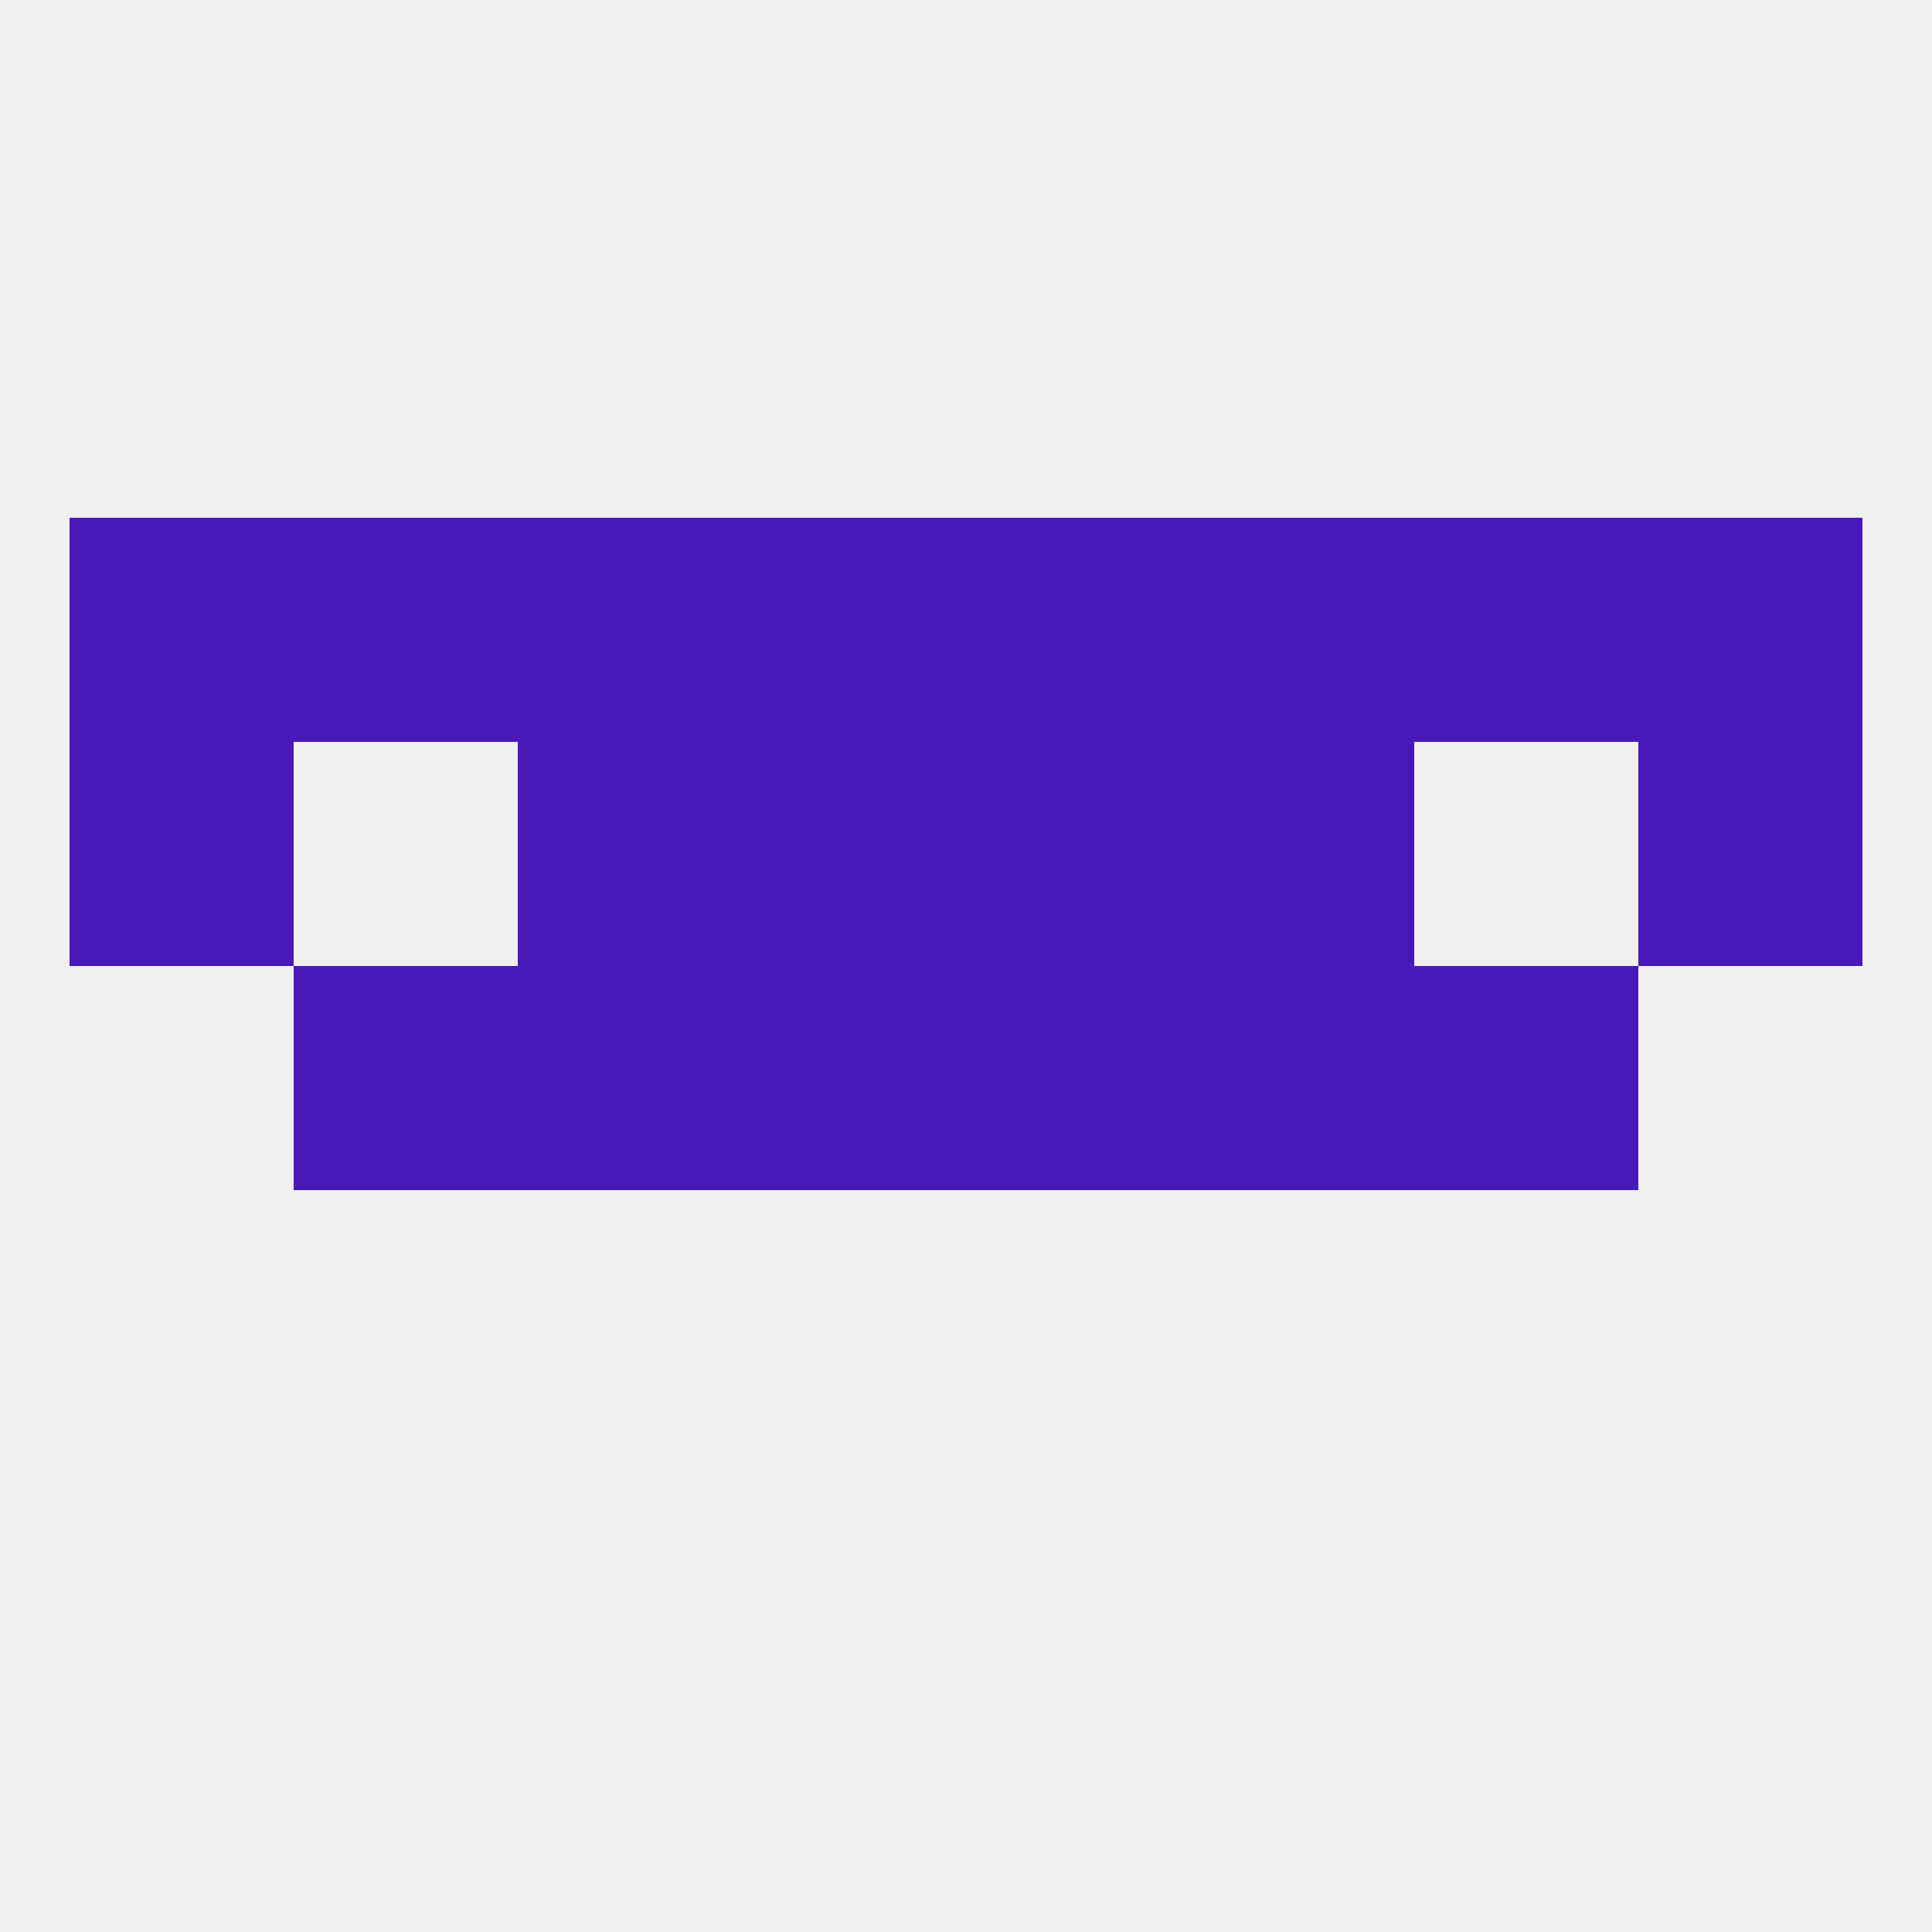
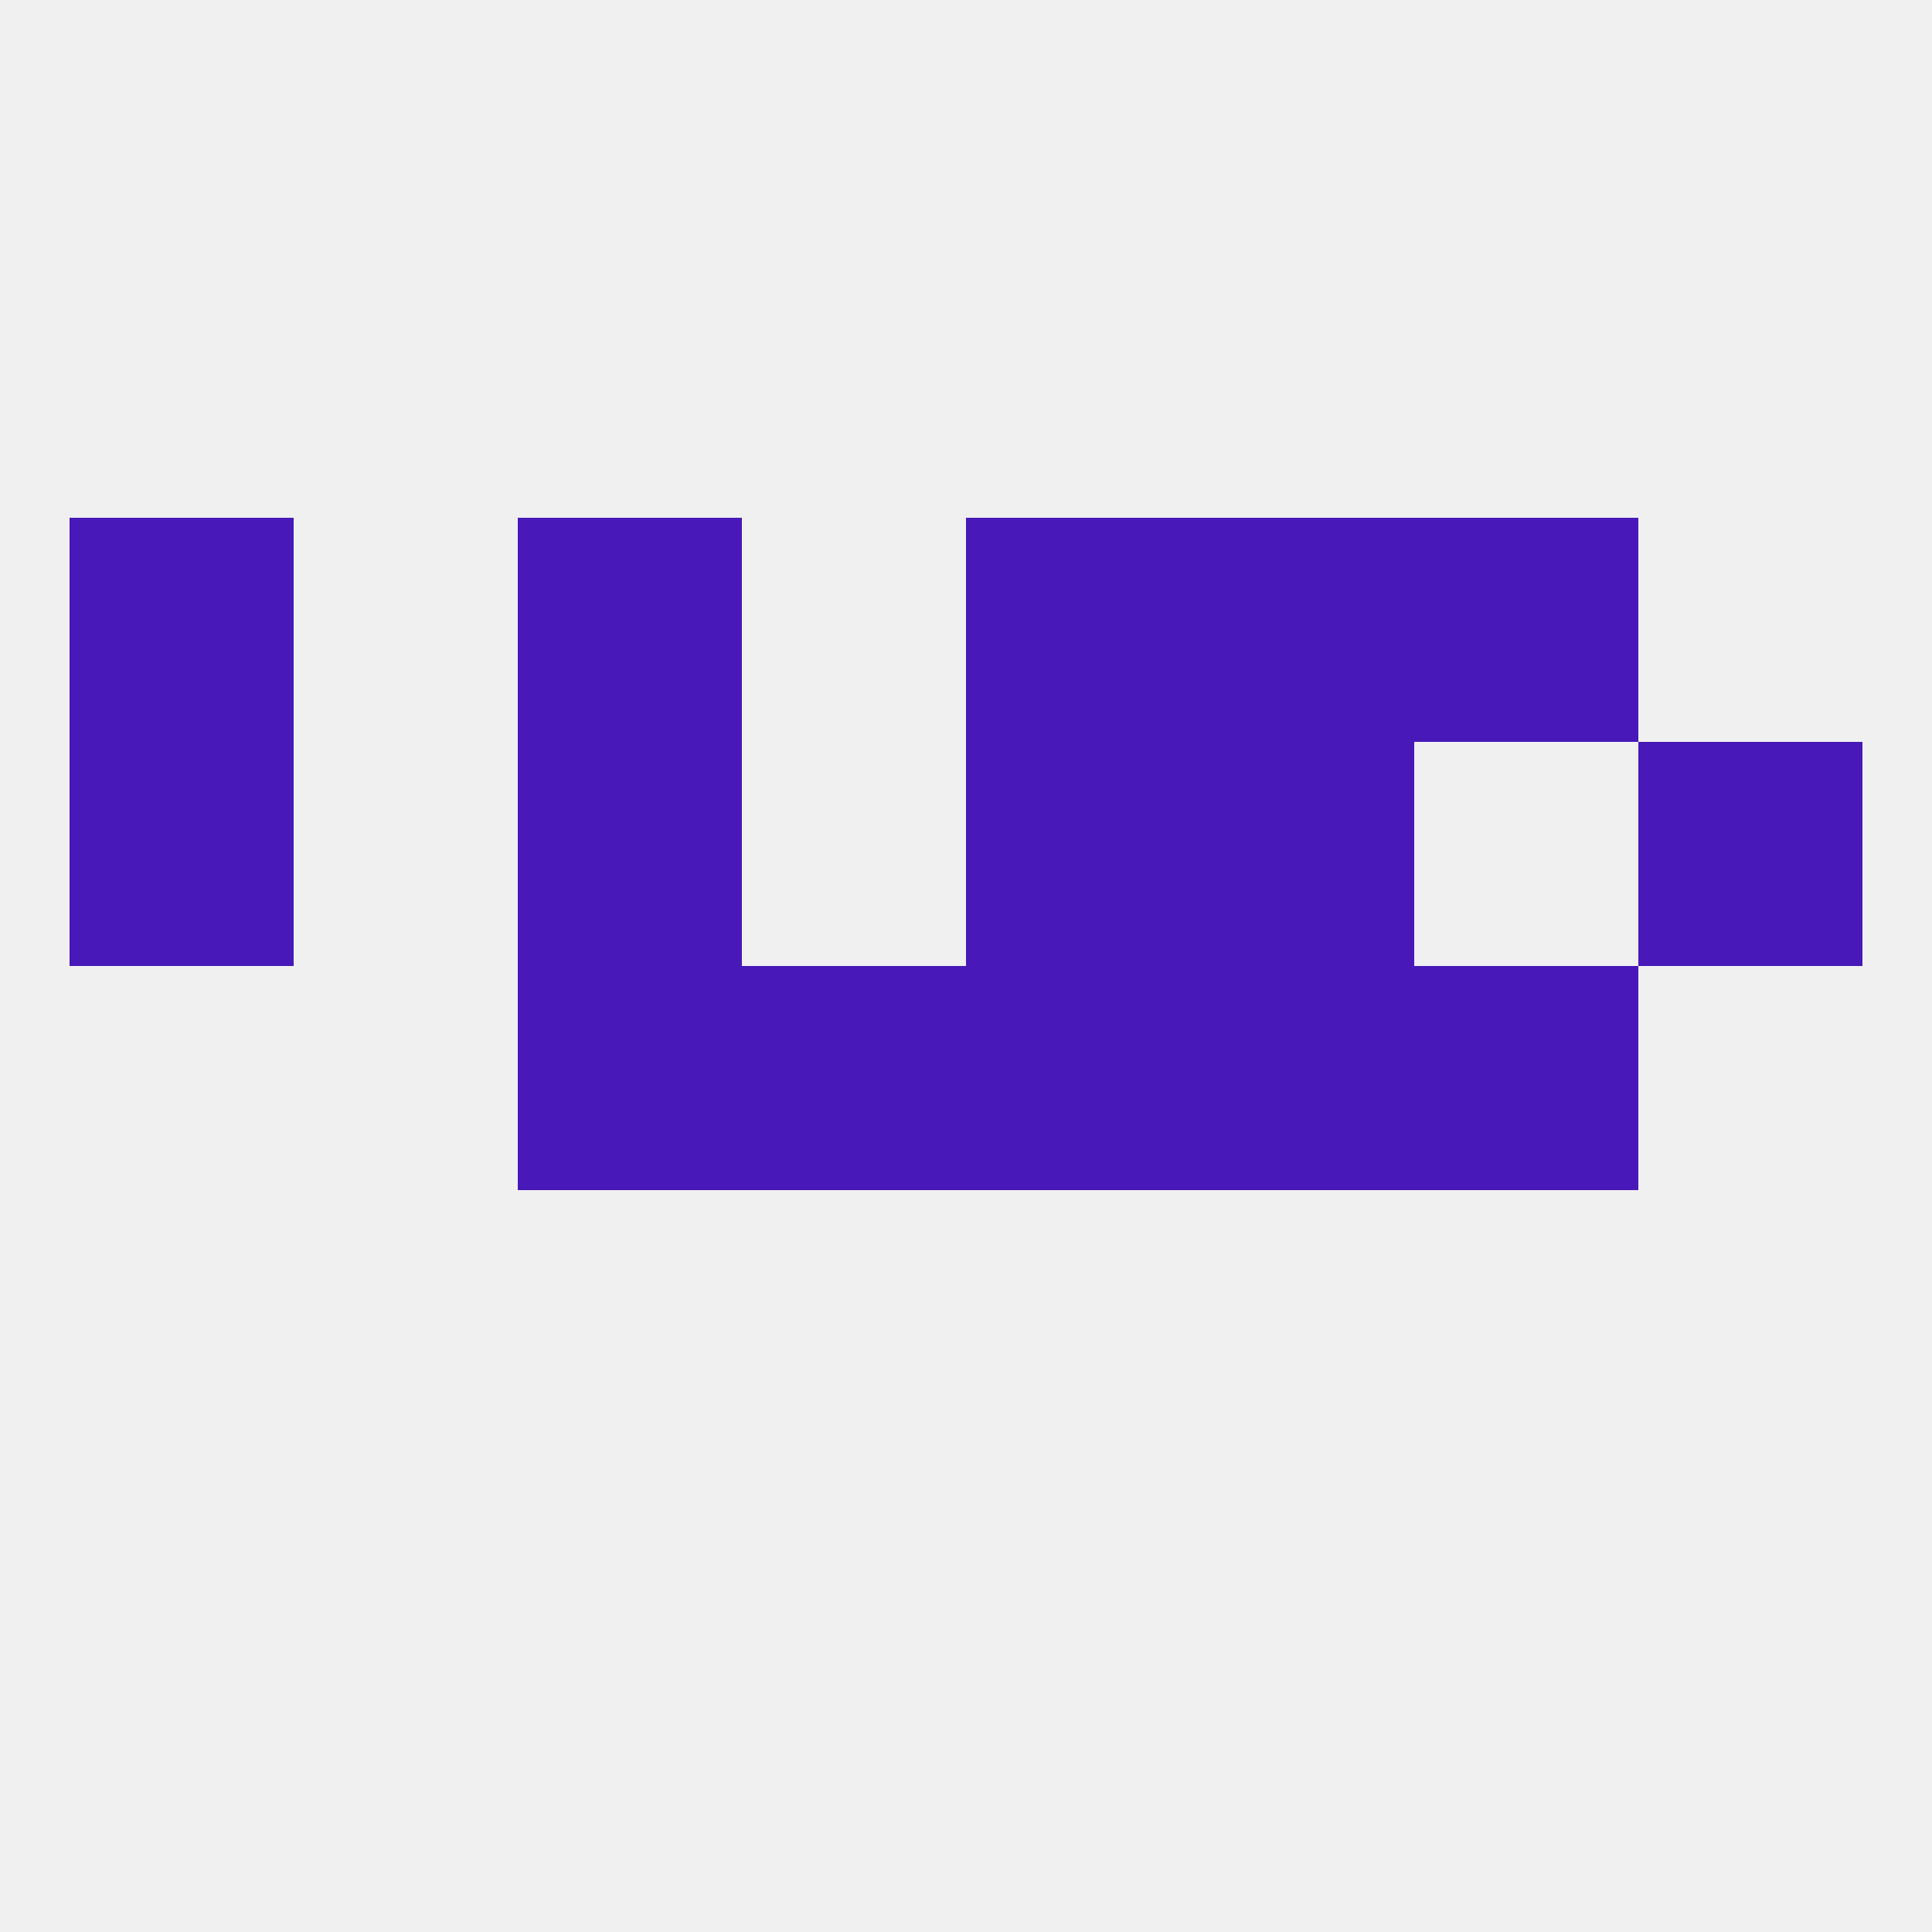
<svg xmlns="http://www.w3.org/2000/svg" version="1.1" baseprofile="full" width="250" height="250" viewBox="0 0 250 250">
  <rect width="100%" height="100%" fill="rgba(240,240,240,255)" />
  <rect x="9" y="67" width="29" height="29" fill="rgba(72,24,185,255)" />
-   <rect x="212" y="67" width="29" height="29" fill="rgba(72,24,185,255)" />
  <rect x="67" y="67" width="29" height="29" fill="rgba(72,24,185,255)" />
-   <rect x="38" y="67" width="29" height="29" fill="rgba(72,24,185,255)" />
-   <rect x="96" y="67" width="29" height="29" fill="rgba(72,24,185,255)" />
  <rect x="125" y="67" width="29" height="29" fill="rgba(72,24,185,255)" />
  <rect x="154" y="67" width="29" height="29" fill="rgba(72,24,185,255)" />
  <rect x="183" y="67" width="29" height="29" fill="rgba(72,24,185,255)" />
  <rect x="67" y="96" width="29" height="29" fill="rgba(72,24,185,255)" />
  <rect x="154" y="96" width="29" height="29" fill="rgba(72,24,185,255)" />
-   <rect x="96" y="96" width="29" height="29" fill="rgba(72,24,185,255)" />
  <rect x="125" y="96" width="29" height="29" fill="rgba(72,24,185,255)" />
  <rect x="9" y="96" width="29" height="29" fill="rgba(72,24,185,255)" />
  <rect x="212" y="96" width="29" height="29" fill="rgba(72,24,185,255)" />
-   <rect x="38" y="125" width="29" height="29" fill="rgba(72,24,185,255)" />
  <rect x="183" y="125" width="29" height="29" fill="rgba(72,24,185,255)" />
  <rect x="67" y="125" width="29" height="29" fill="rgba(72,24,185,255)" />
  <rect x="154" y="125" width="29" height="29" fill="rgba(72,24,185,255)" />
  <rect x="96" y="125" width="29" height="29" fill="rgba(72,24,185,255)" />
  <rect x="125" y="125" width="29" height="29" fill="rgba(72,24,185,255)" />
</svg>